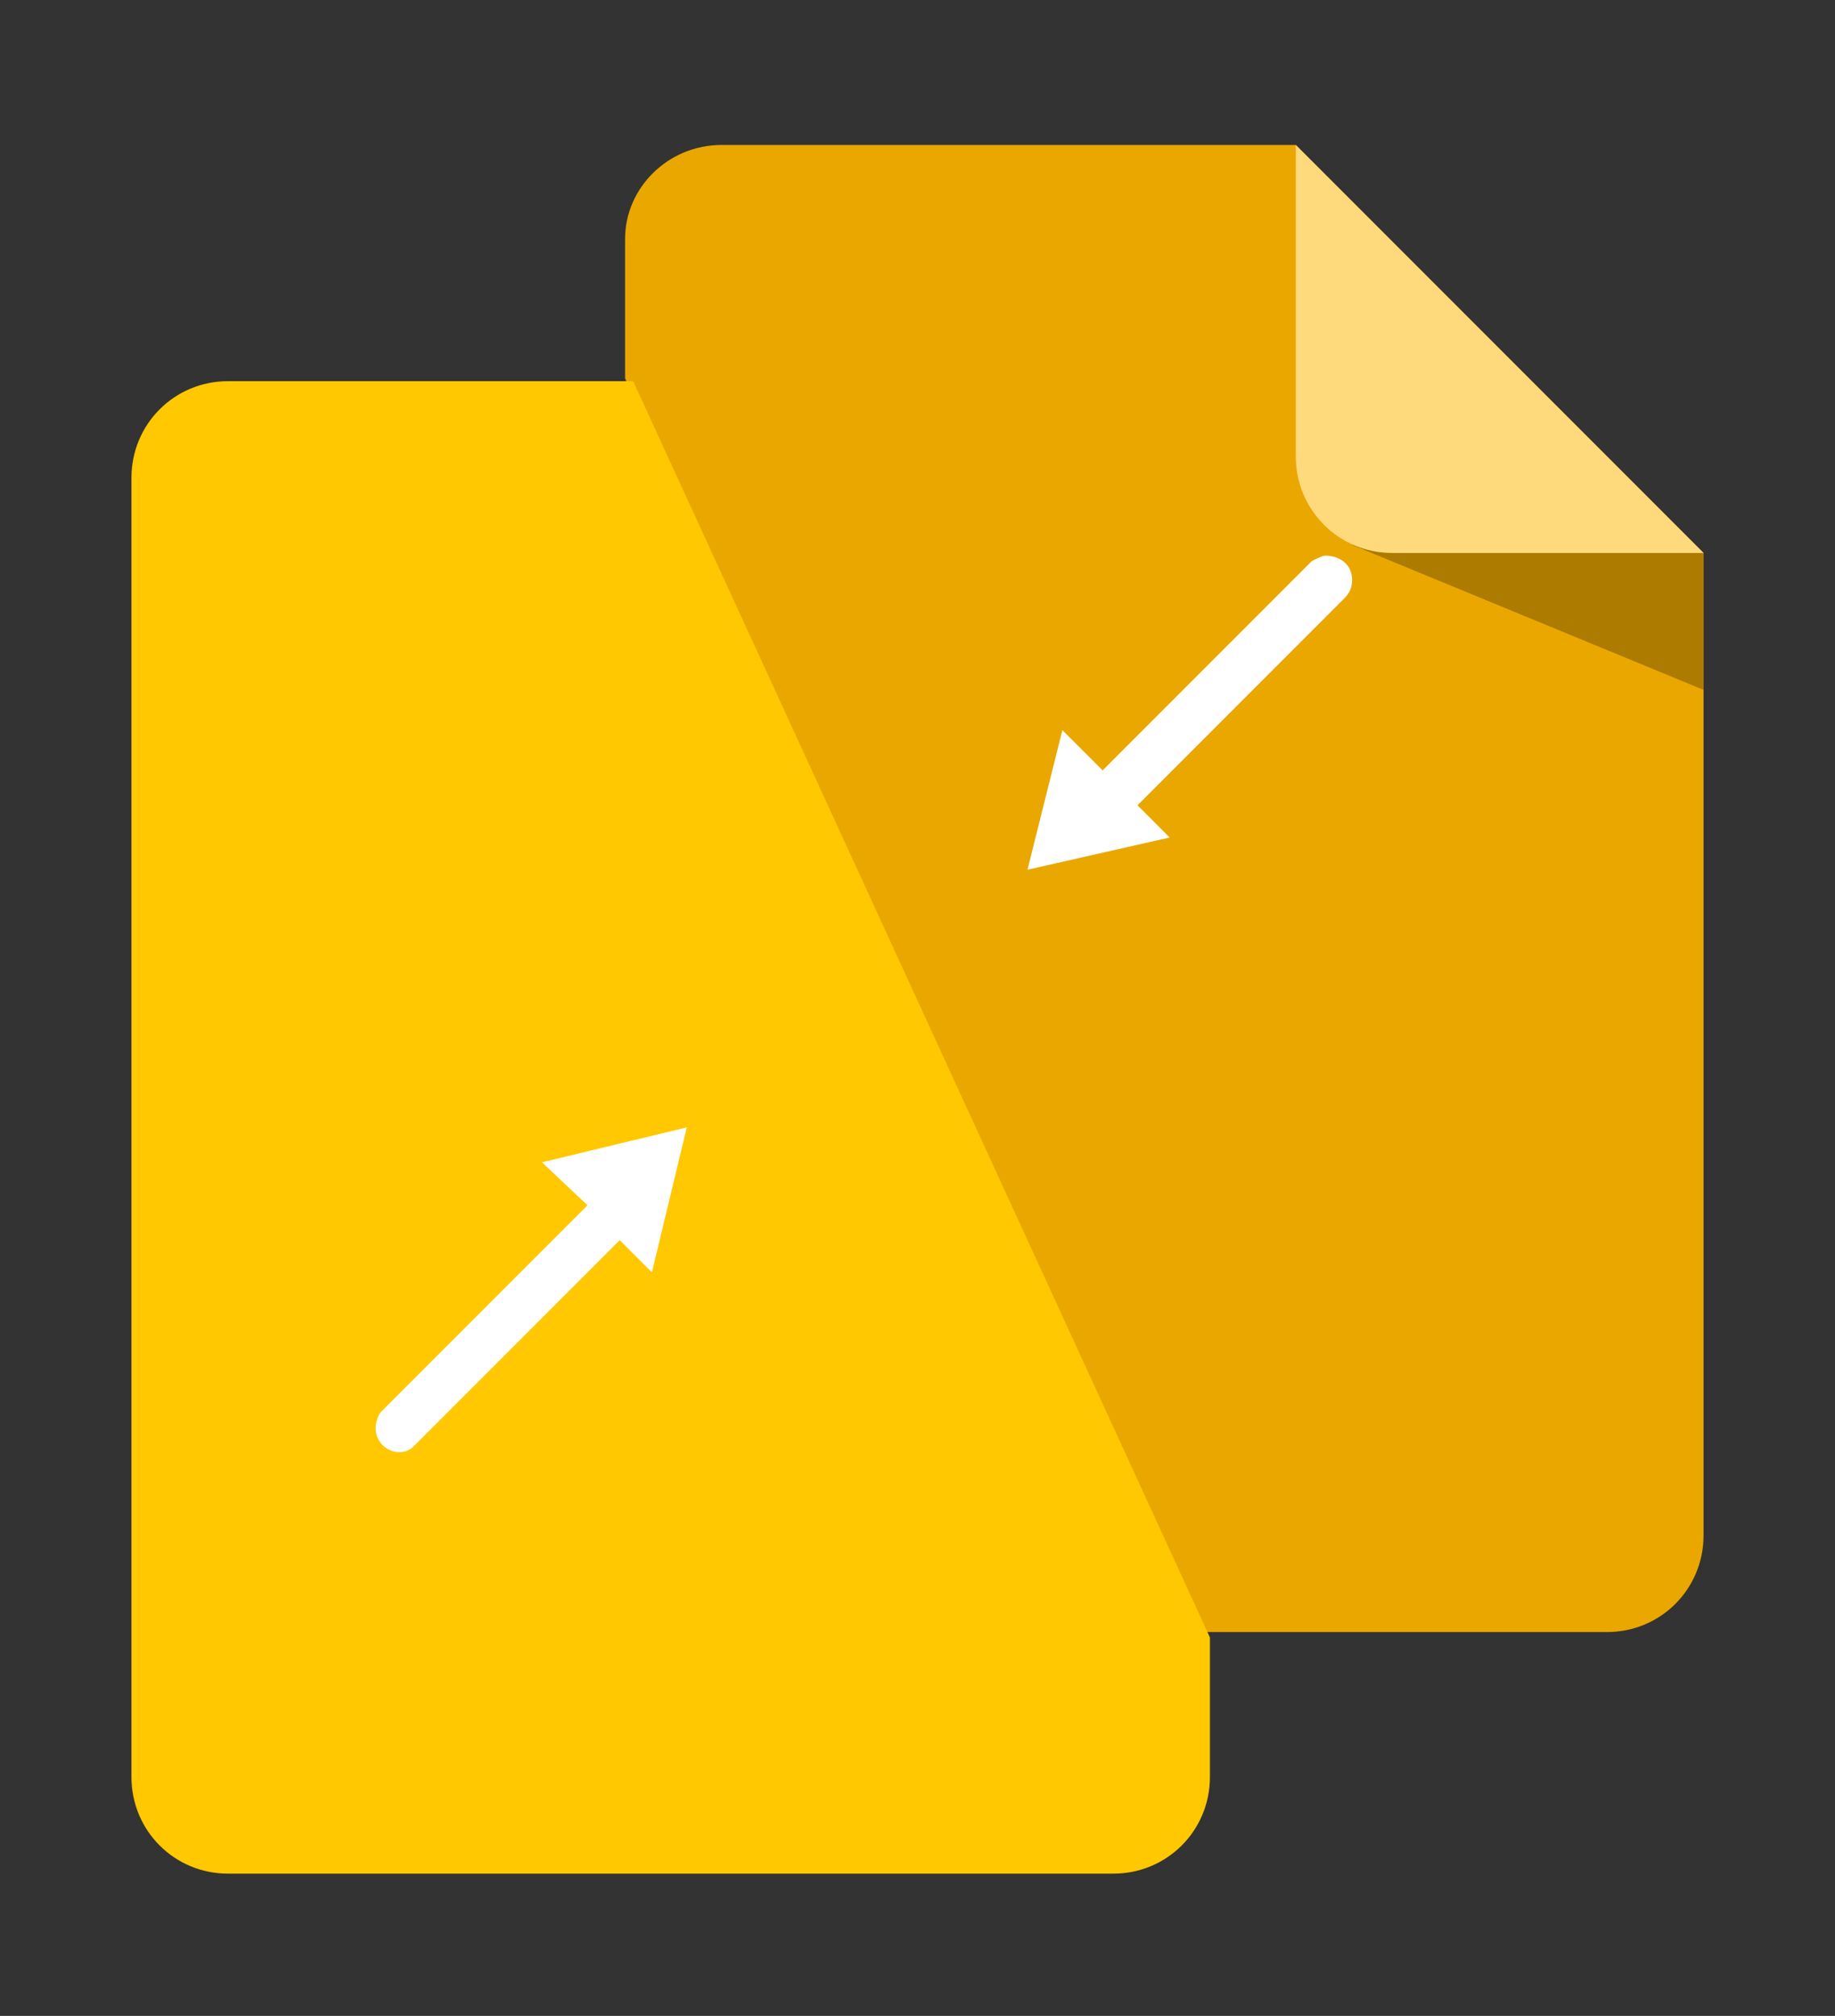
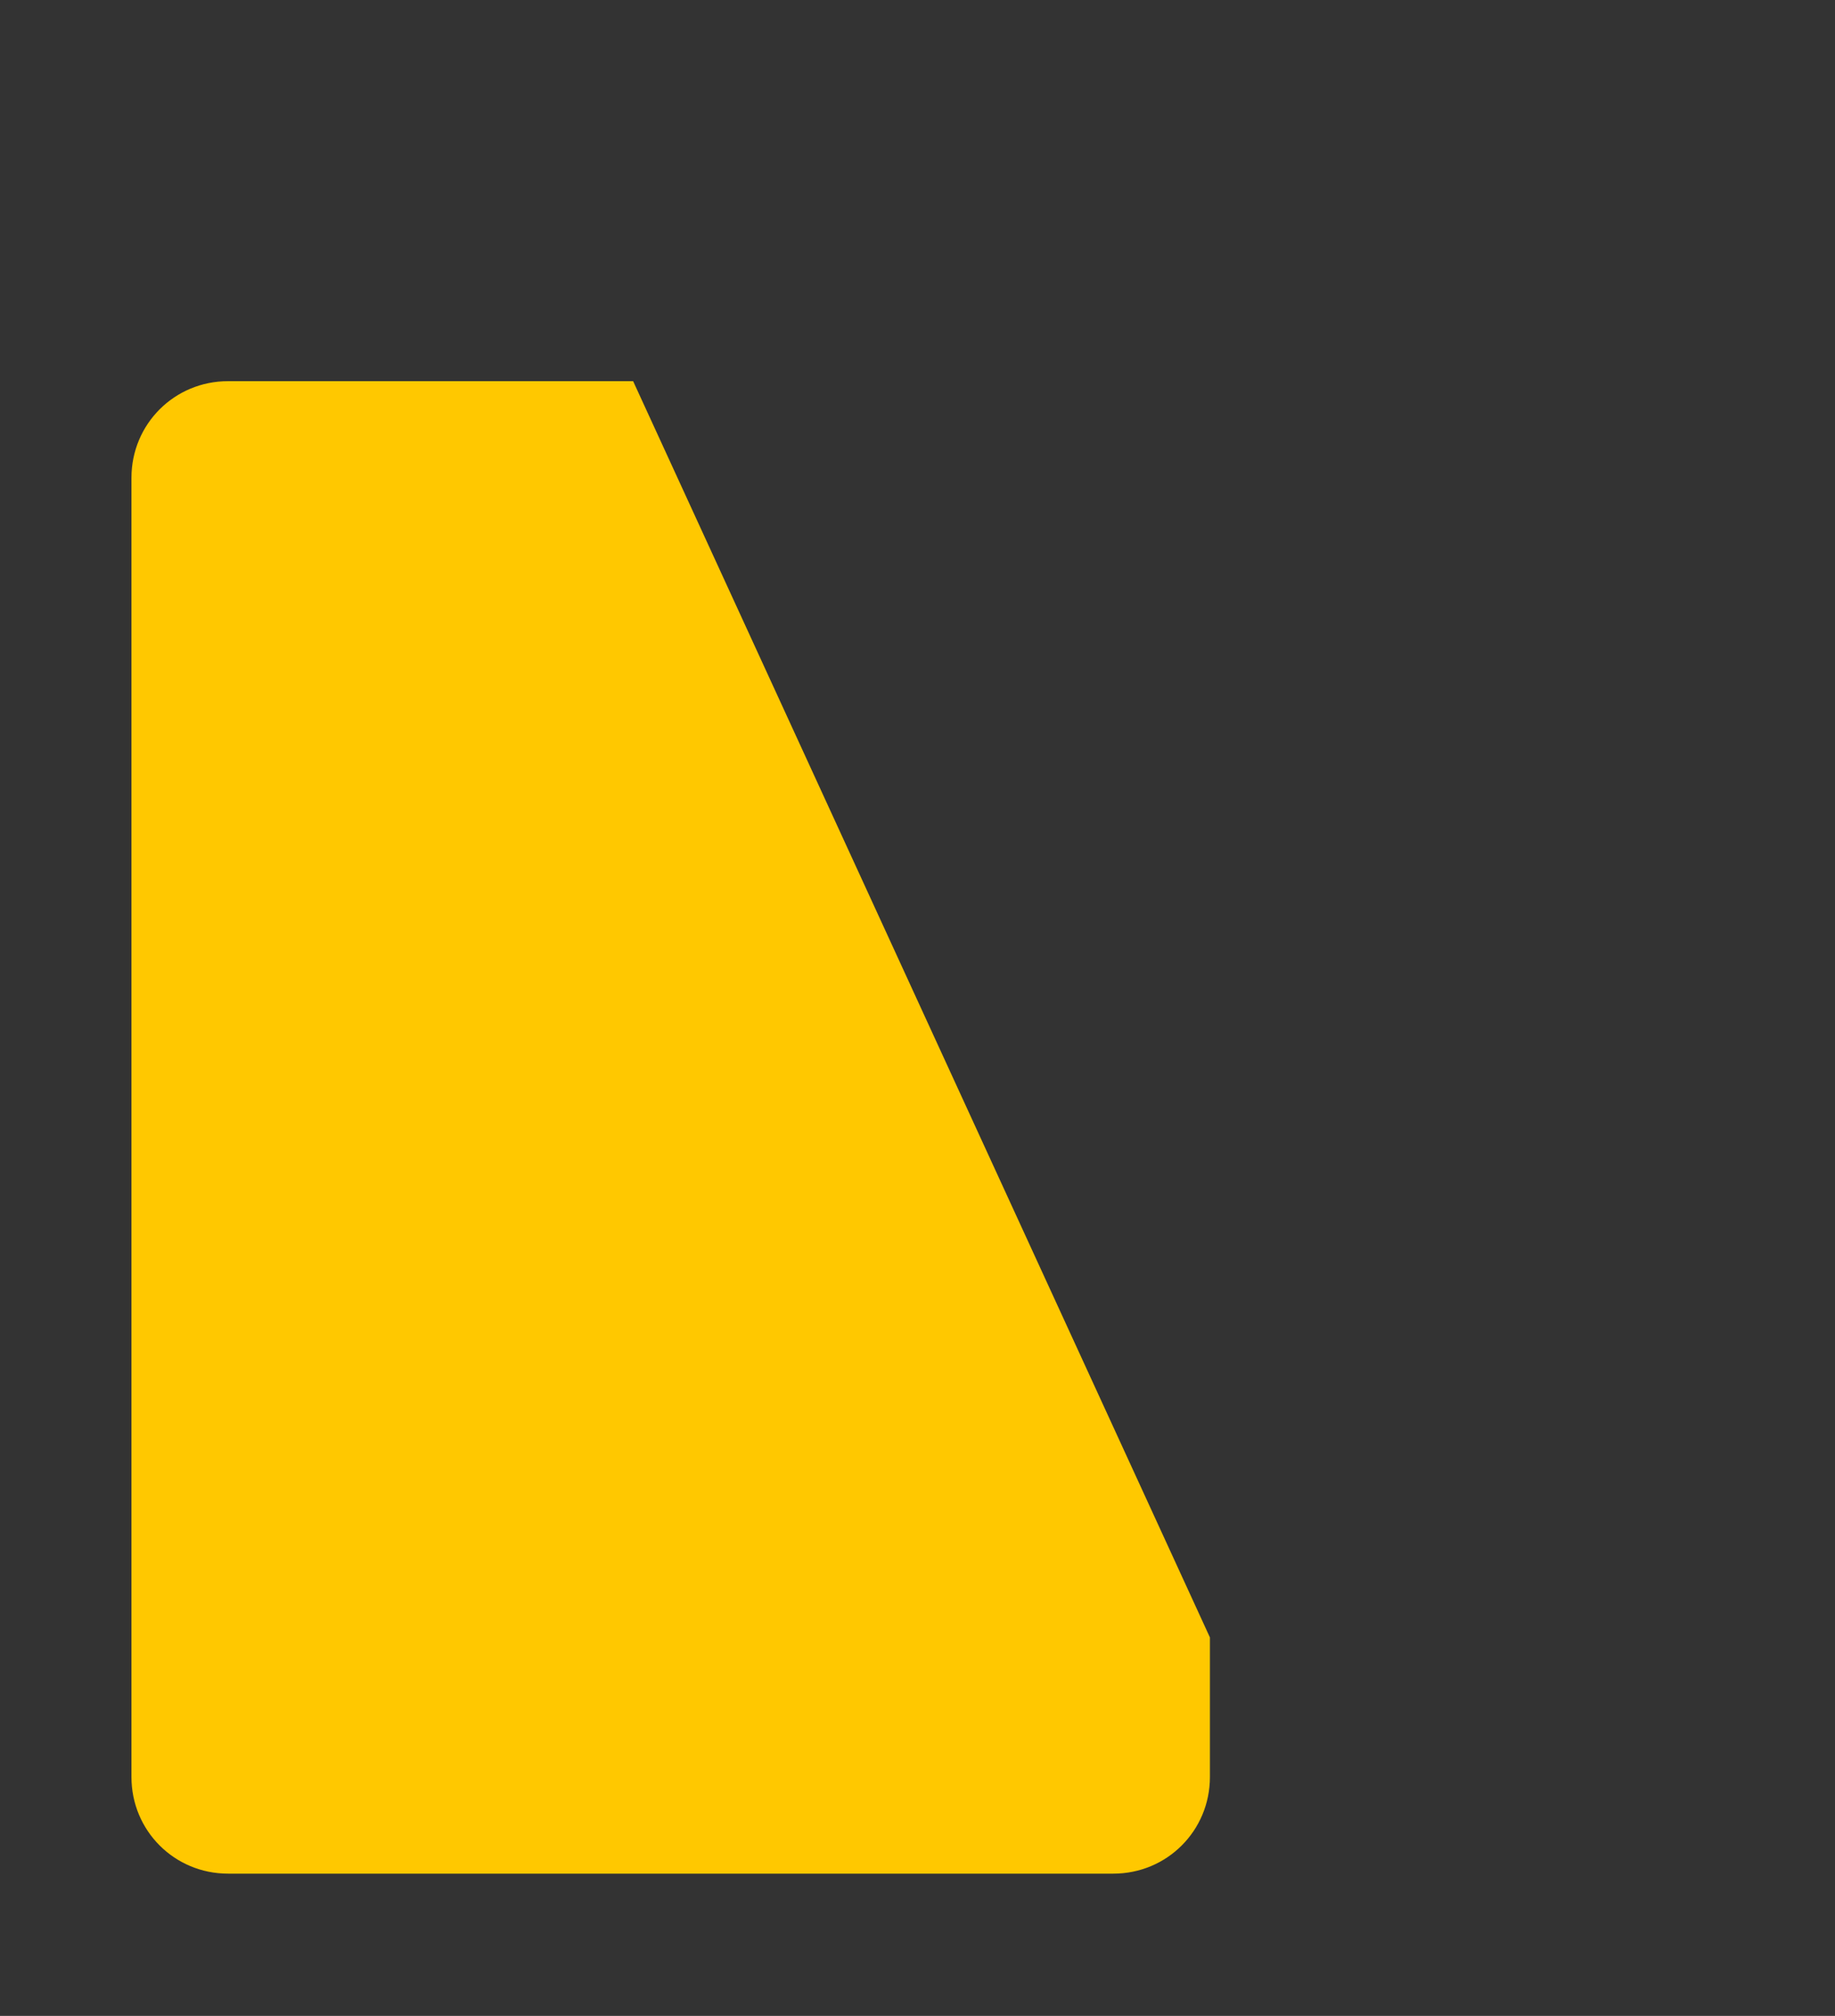
<svg xmlns="http://www.w3.org/2000/svg" version="1.1" id="icon" x="0px" y="0px" viewBox="0 0 68.4 75.1" style="enable-background:new 0 0 68.4 75.1;" xml:space="preserve">
  <rect x="0" y="0" width="68.4" height="75.1" fill="#333333" stroke="none" />
  <style type="text/css">
	.st0{fill:#EAA700;}
	.st1{fill:#AD7B00;}
	.st2{fill:#FFDA7D;}
	.st3{fill:#FFC800;}
	.st4{fill:#FFFFFF;}
</style>
  <title>merge-pdf</title>
  <g>
-     <path class="st0" d="M48.3,5.4H26.9c-2,0-3.6,1.6-3.6,3.5c0,0,0,0,0,0v5.2l21.5,46.7h15.1c2,0,3.6-1.6,3.6-3.6V20.6L48.3,5.4z" />
-     <polygon class="st1" points="50.4,20.3 63.5,25.7 63.5,20.6 56.1,18.4  " />
-     <path class="st2" d="M63.5,20.6H51.9c-2,0-3.6-1.6-3.6-3.6V5.4L63.5,20.6z" />
    <path class="st3" d="M4.9,17.8v48.4c0,2,1.6,3.6,3.6,3.6c0,0,0,0,0,0h33c2,0,3.6-1.6,3.6-3.6c0,0,0,0,0,0v-5.2L23.6,14.2H8.5   C6.5,14.2,4.9,15.8,4.9,17.8C4.9,17.8,4.9,17.8,4.9,17.8z" />
-     <path class="st4" d="M14.9,54.1c-0.5,0-0.9-0.4-0.9-0.9c0-0.2,0.1-0.5,0.2-0.6l7.7-7.7l-1.7-1.6l5.4-1.3l-1.3,5.4l-1.2-1.2   l-7.7,7.7C15.3,54,15.1,54.1,14.9,54.1z" />
-     <path class="st4" d="M39.6,27.2l1.5,1.5l7.8-7.8c0.2-0.1,0.4-0.2,0.5-0.2c0.5,0,1,0.3,1,0.9c0,0.3-0.1,0.5-0.3,0.7l-7.7,7.7   l1.2,1.2l-5.3,1.2L39.6,27.2z" />
  </g>
</svg>